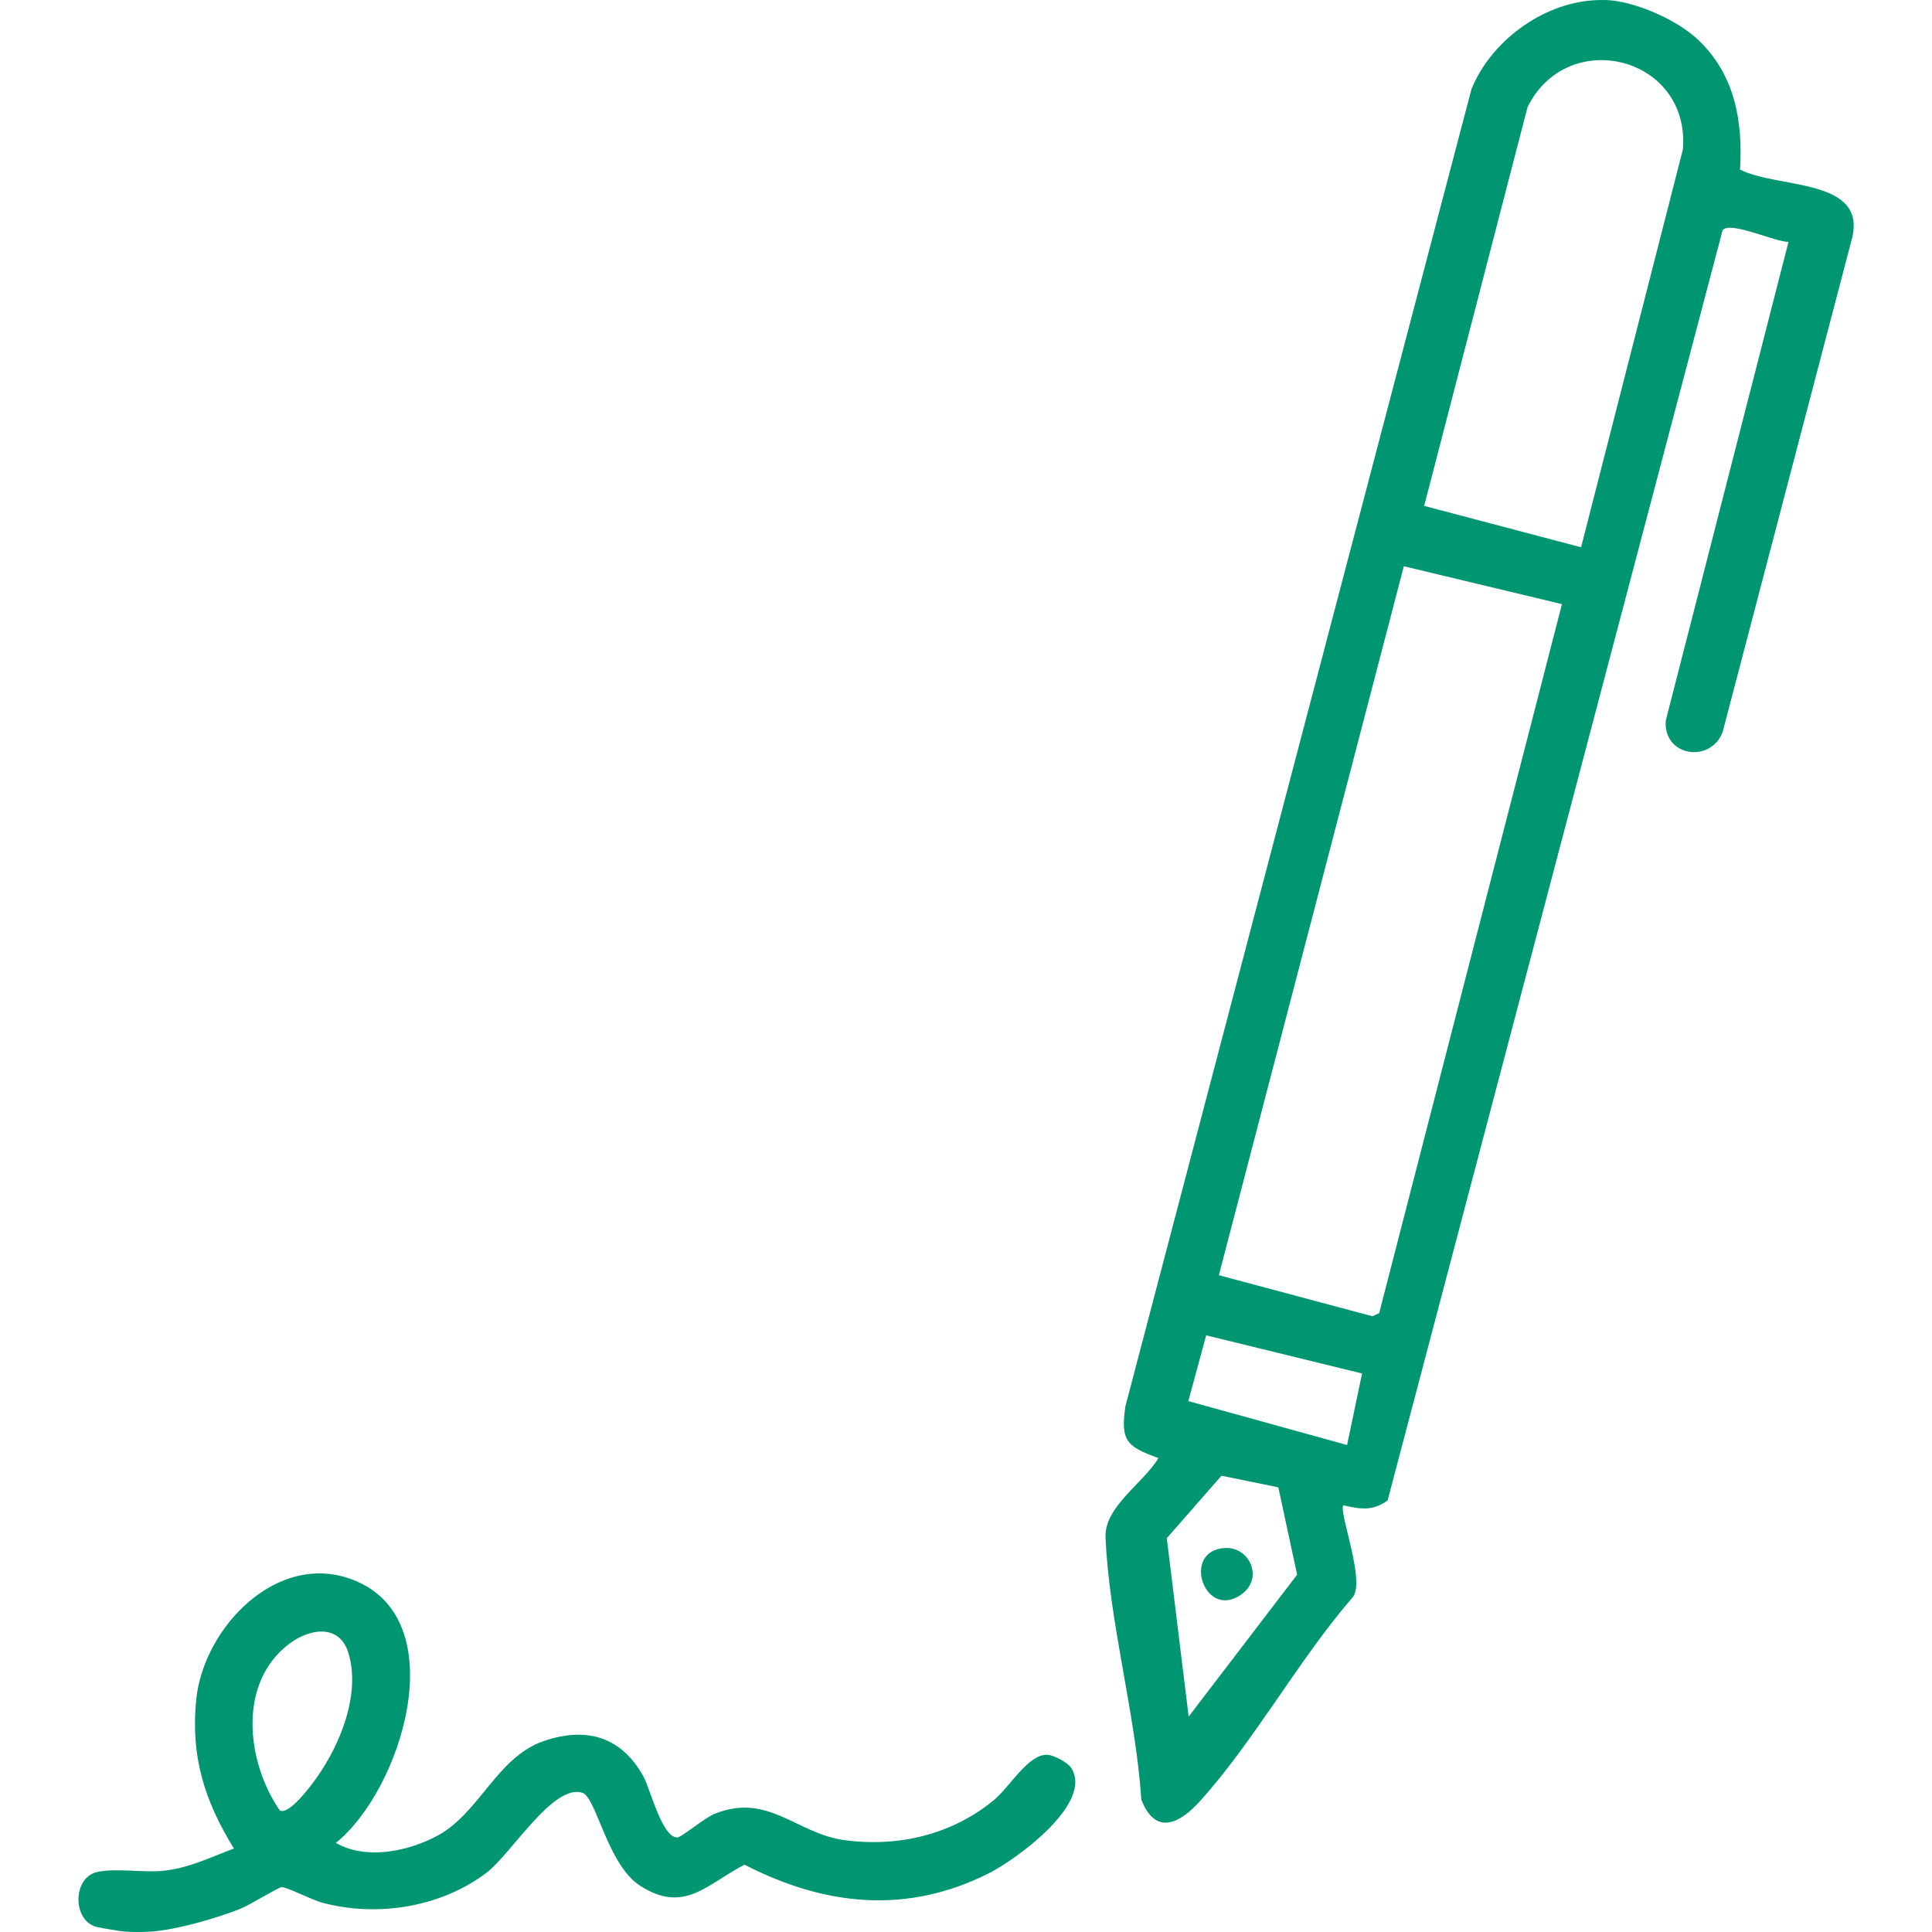
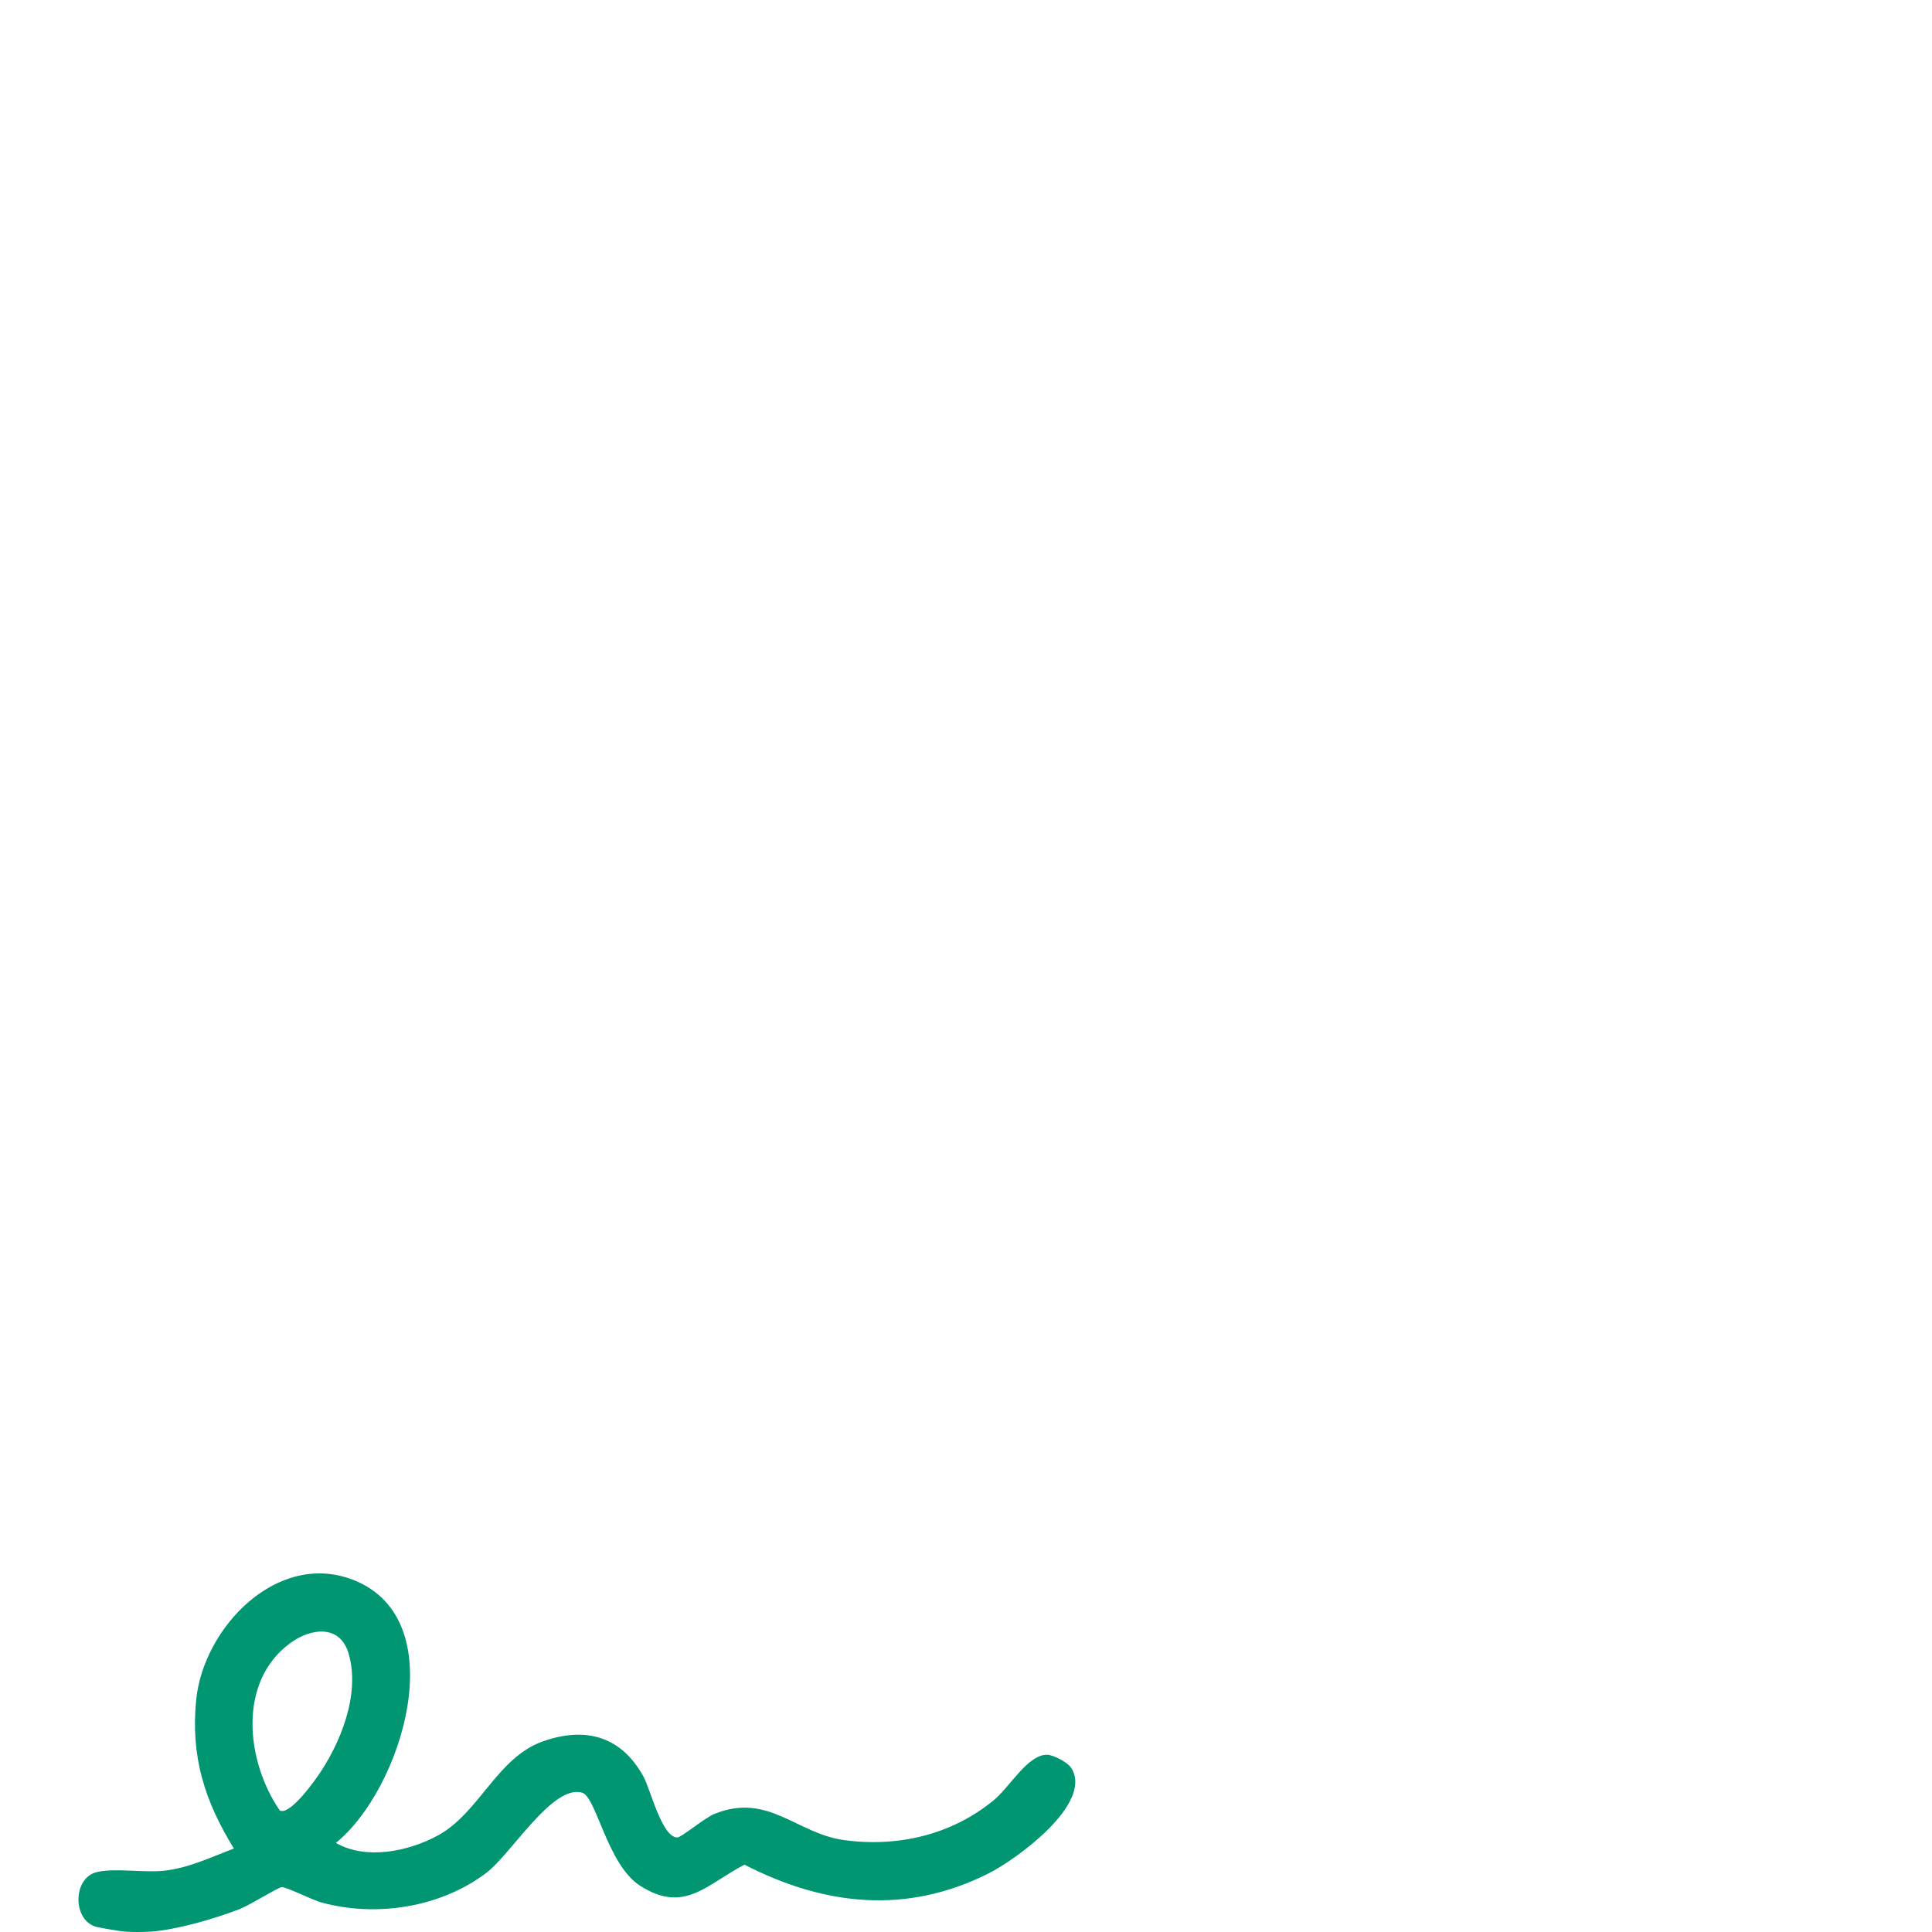
<svg xmlns="http://www.w3.org/2000/svg" id="Layer_1" version="1.1" viewBox="0 0 512 512">
  <defs>
    <style> .st0 { fill: #009671; } </style>
  </defs>
-   <path class="st0" d="M427,.1c7.32.75,17.62,5.32,23.03,10.46,9.71,9.23,11.87,21.43,11.1,34.38,9.81,5.1,33.85,2.13,29.63,18.39l-34.25,130.68c-3.21,8.38-15.78,6.46-15.07-3.04l32.53-126.87c-3.33.12-15.62-5.69-17.47-3.06l-88.77,336.6c-3.99,2.88-7.21,2.31-11.71,1.28-1.44,1.51,6.3,20.98,2.19,24.68-14.12,16.39-25.92,37.91-40.23,53.75-5.47,6.05-11.81,9.1-15.52-.42-1.45-22.41-8.61-47.5-9.48-69.57-.32-8.09,10.08-14.34,14.01-20.95-8.3-3.04-10.13-4.44-8.74-13.76L389.97,23.56c5.12-12.5,18.41-22.44,32.03-23.46,1.51-.11,3.52-.15,5,0ZM419,145.04l26.99-105.47c1.96-24.59-30.52-32.73-41.18-11.18l-27.39,105.68,41.58,10.96ZM413.93,160.1l-41.9-10.04-49.02,187.89,40.7,10.87,1.79-.84,48.43-187.87ZM360.96,363.99l-41.31-10.11-4.73,17.43,42.07,11.63,3.97-18.95ZM338.77,394.16l-15.06-3.08-14.5,16.55,5.8,47.28,28.74-37.6-4.98-23.15Z" />
  <path class="st0" d="M40,511.89c-2.14.15-4.86.15-7,0-1.13-.08-6.06-.92-7.3-1.21-6.52-1.53-6.57-13.06.01-14.57,4.93-1.13,12.19.23,17.66-.34,6.59-.68,12.54-3.61,18.62-5.89-7.77-12.62-11.5-24.34-9.99-39.46,1.91-19.06,21.49-39.64,41.69-31.7,26.82,10.54,12.81,55.55-4.68,69.67,7.99,4.57,19.14,2.3,27.01-1.96,11.03-5.98,15.7-20.75,27.99-25,11.37-3.94,20.69-1.22,26.54,9.42,1.81,3.3,4.89,16.13,8.94,16.09,1.12-.01,7.2-5.16,9.81-6.22,14.26-5.81,21.72,5.21,34.45,6.93,14.33,1.94,28.67-1.47,39.76-10.71,4.09-3.41,8.93-12.03,14-11.91,1.7.04,5.44,2.02,6.37,3.48,6.01,9.36-14.51,24.24-21.85,27.94-21.79,10.98-43.54,8.62-64.72-2.29-10.02,5.16-15.9,13.11-27.66,5.59-8.72-5.58-11.6-23.55-15.37-24.67-7.8-2.33-18.81,16.27-25.38,21.24-12.1,9.17-29.16,11.84-43.69,7.86-2.46-.67-9.42-4.19-10.57-4.07-.99.1-8.5,4.8-11.13,5.82-6.48,2.52-16.71,5.49-23.52,5.97ZM74.12,479.77c2.42,1.4,8.21-6.44,9.71-8.54,6.28-8.79,11.82-22.26,8.51-33.15-2.32-7.65-9.98-6.6-15.36-2.69-14.12,10.26-11.76,31.42-2.85,44.38Z" />
-   <path class="st0" d="M324.65,410.23c6.47-.34,10.31,7.97,4.41,12.25-9.85,7.15-16.18-11.63-4.41-12.25Z" />
</svg>